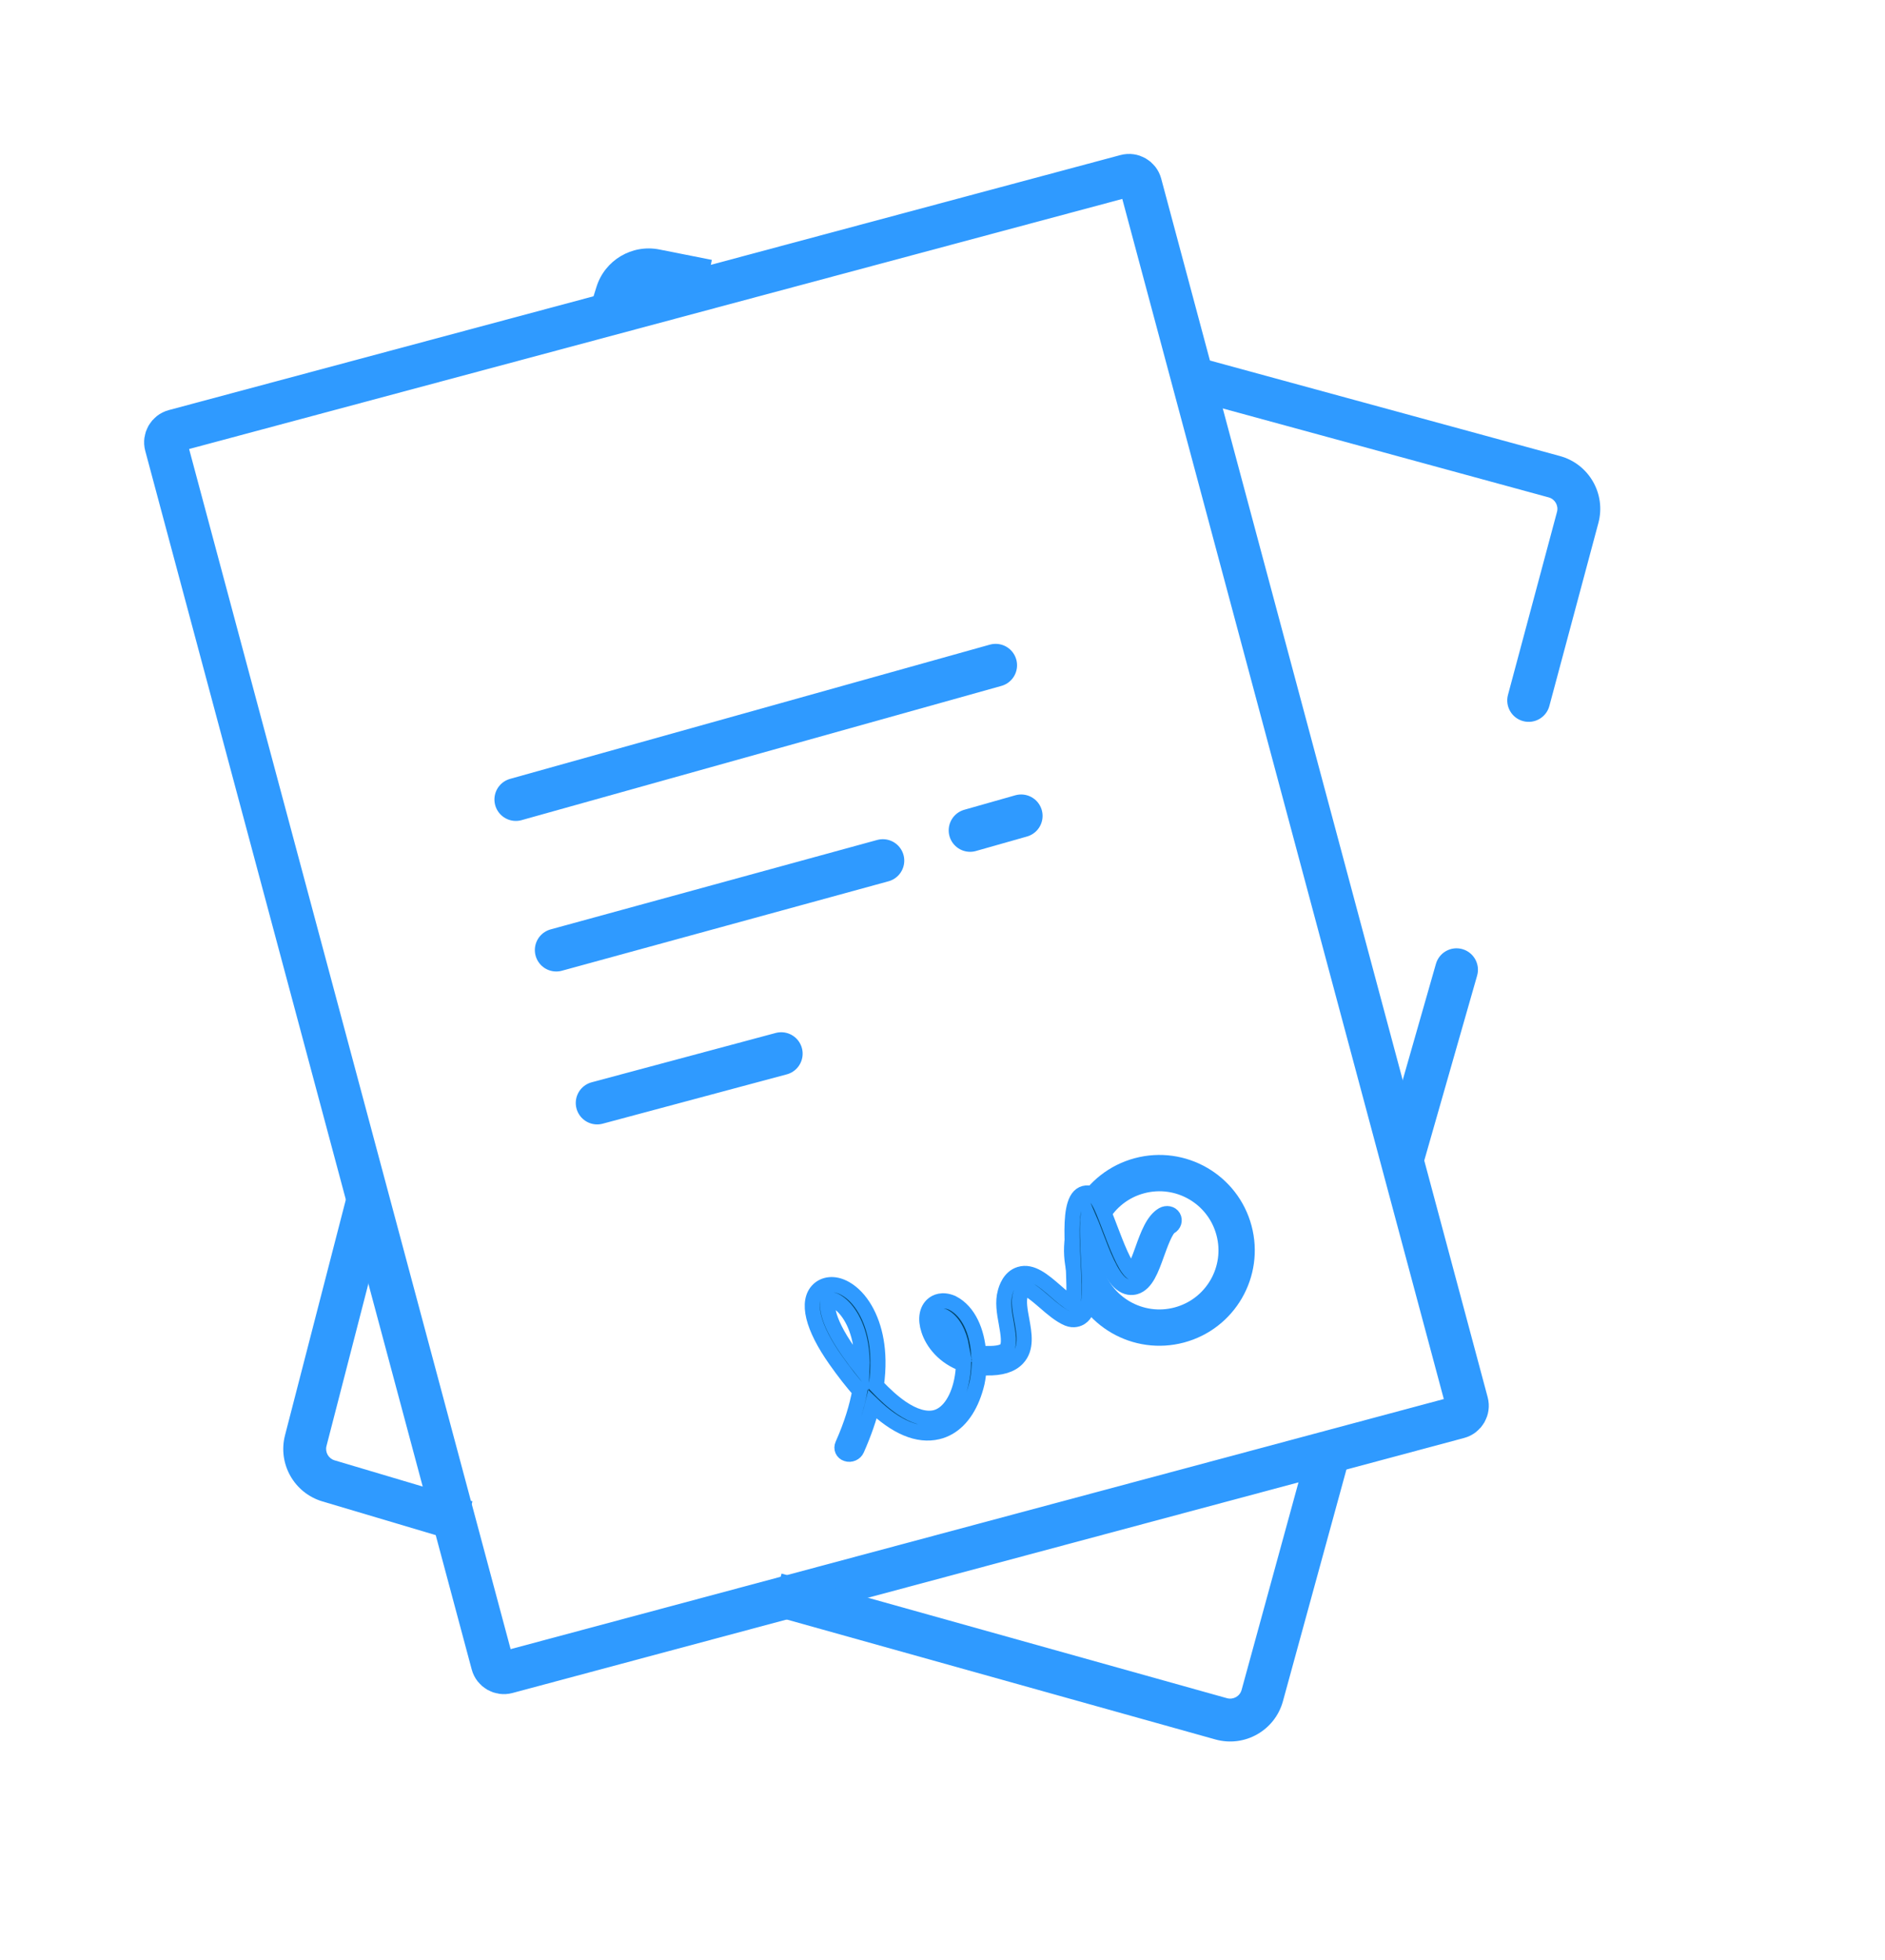
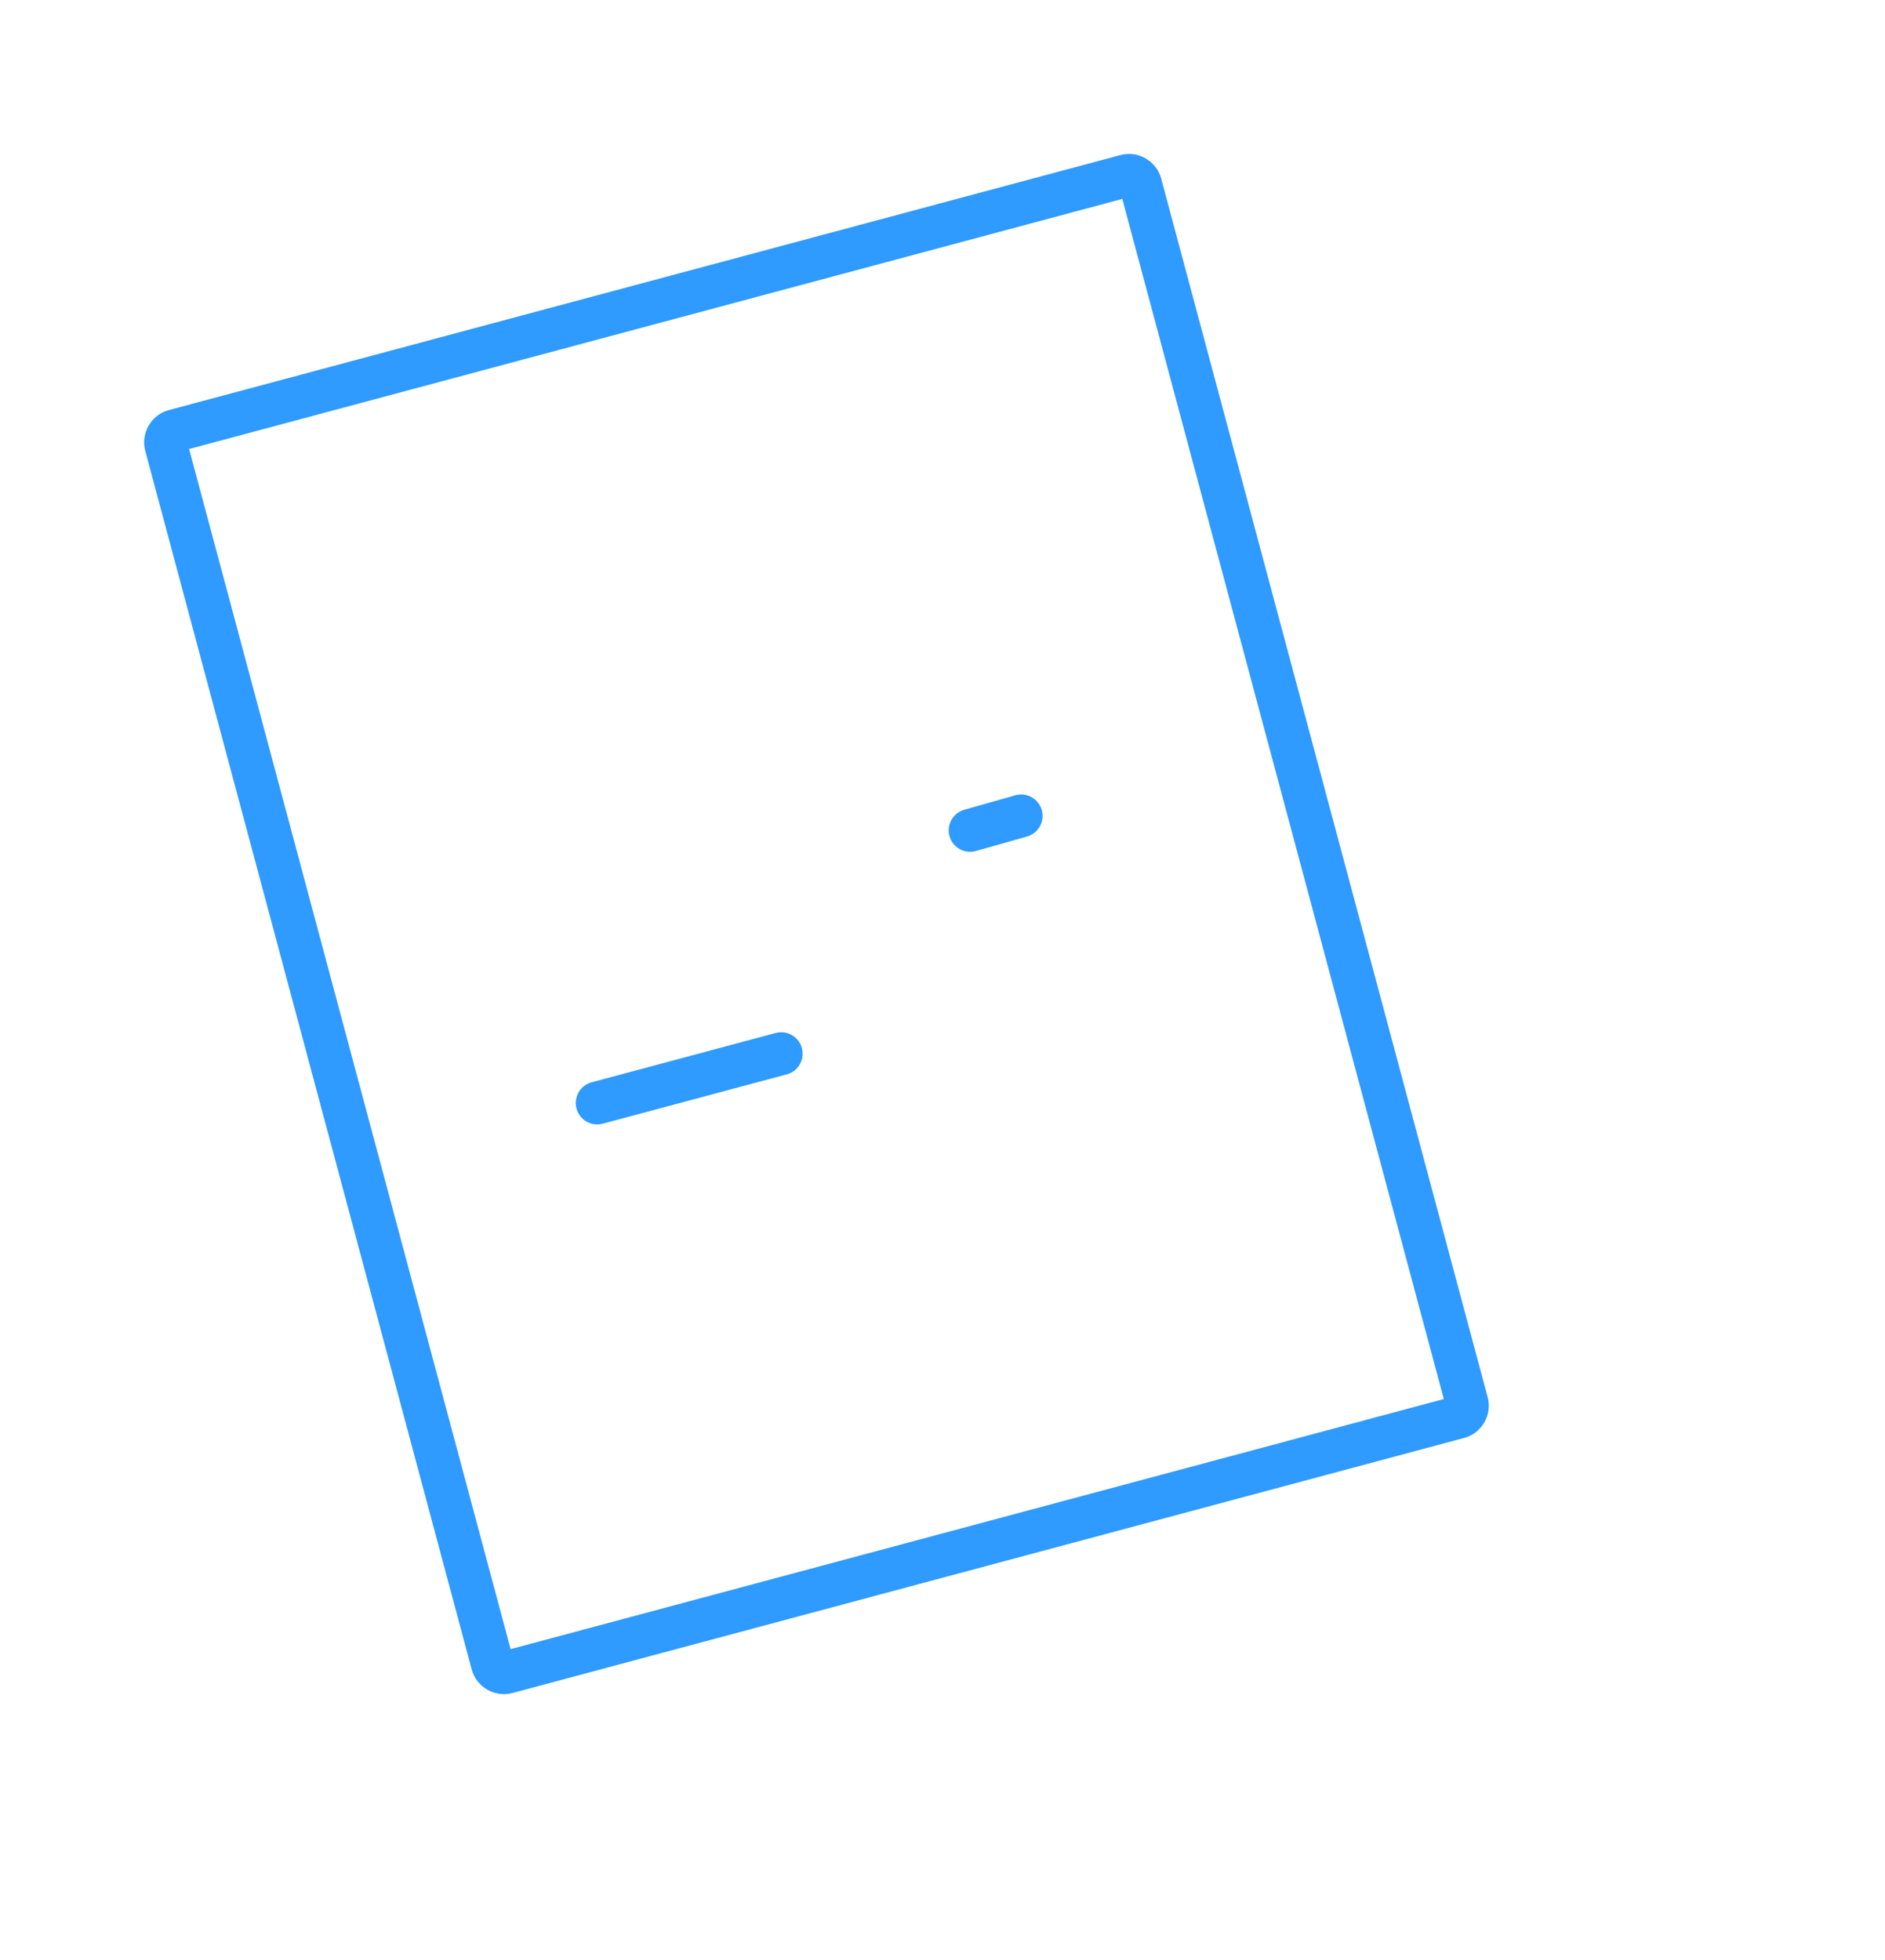
<svg xmlns="http://www.w3.org/2000/svg" width="176" height="183" viewBox="0 0 176 183" fill="none">
  <path d="M16.277 40.216L105.131 16.408C105.722 16.25 106.329 16.601 106.488 17.192L118.192 60.873L136.969 130.948C137.127 131.539 136.776 132.146 136.185 132.305L47.332 156.113C46.741 156.271 46.133 155.921 45.975 155.33L30.735 98.451L15.494 41.573C15.336 40.982 15.686 40.375 16.277 40.216Z" stroke="#2F9AFF" stroke-width="4" />
-   <path d="M140.798 64.869C140.512 65.936 141.146 67.032 142.213 67.318C143.279 67.604 144.376 66.971 144.662 65.904L140.798 64.869ZM145.123 44.502L144.597 46.432L144.597 46.432L145.123 44.502ZM57.603 27.372L55.694 26.774L55.694 26.774L57.603 27.372ZM28.547 134.486L26.611 133.986L28.547 134.486ZM137.917 91.076C138.22 90.014 137.606 88.907 136.544 88.604C135.482 88.3 134.375 88.915 134.071 89.977L137.917 91.076ZM117.857 158.284L119.786 158.813L119.786 158.813L117.857 158.284ZM30.67 138.242L30.1 140.159L30.1 140.159L30.67 138.242ZM114.022 160.456L114.561 158.53L114.561 158.53L114.022 160.456ZM61.173 25.252L60.784 27.214L60.784 27.214L61.173 25.252ZM145.375 47.787L140.798 64.869L144.662 65.904L149.239 48.823L145.375 47.787ZM109.891 36.962L144.597 46.432L145.65 42.573L110.944 33.103L109.891 36.962ZM58.851 30.079L59.512 27.97L55.694 26.774L55.034 28.884L58.851 30.079ZM30.484 134.986L36.369 112.192L32.496 111.192L26.611 133.986L30.484 134.986ZM134.071 89.977L128.857 108.211L132.703 109.311L137.917 91.076L134.071 89.977ZM122.399 134.144L115.928 157.755L119.786 158.813L126.257 135.201L122.399 134.144ZM44.115 140.154L31.241 136.325L30.1 140.159L42.974 143.988L44.115 140.154ZM114.561 158.53L72.974 146.897L71.897 150.749L113.483 162.382L114.561 158.53ZM60.784 27.214L65.686 28.185L66.463 24.261L61.561 23.29L60.784 27.214ZM26.611 133.986C25.924 136.647 27.466 139.375 30.1 140.159L31.241 136.325C30.669 136.155 30.335 135.563 30.484 134.986L26.611 133.986ZM115.928 157.755C115.765 158.348 115.152 158.695 114.561 158.53L113.483 162.382C116.21 163.144 119.037 161.543 119.786 158.813L115.928 157.755ZM149.239 48.823C149.967 46.107 148.362 43.313 145.65 42.573L144.597 46.432C145.185 46.592 145.533 47.198 145.375 47.787L149.239 48.823ZM59.512 27.97C59.681 27.43 60.229 27.104 60.784 27.214L61.561 23.29C59.003 22.783 56.474 24.285 55.694 26.774L59.512 27.97Z" fill="#2F9AFF" />
-   <path d="M48.164 74.635L92.961 62.105" stroke="#2F9AFF" stroke-width="4" stroke-linecap="round" stroke-linejoin="round" />
-   <path d="M51.938 88.69L67.184 84.516L82.43 80.341" stroke="#2F9AFF" stroke-width="4" stroke-linecap="round" stroke-linejoin="round" />
  <path d="M90.578 77.518L92.961 76.842L95.344 76.166" stroke="#2F9AFF" stroke-width="4" stroke-linecap="round" stroke-linejoin="round" />
  <path d="M55.758 102.966L72.941 98.362" stroke="#2F9AFF" stroke-width="4" stroke-linecap="round" stroke-linejoin="round" />
-   <circle cx="108.251" cy="116.723" r="7.21" transform="rotate(-15 108.251 116.723)" stroke="#2F9AFF" stroke-width="3.39" />
-   <path d="M88.571 133.259C88.243 133.443 87.909 133.583 87.544 133.664C85.715 134.099 83.673 133.243 81.465 131.116C81.162 132.368 80.683 133.77 80.004 135.306C79.851 135.658 79.424 135.847 79.049 135.719C78.68 135.604 78.509 135.219 78.675 134.86C79.528 132.946 80.018 131.279 80.278 129.851C79.547 129.023 78.792 128.055 78.019 126.958C75.85 123.883 75.269 121.485 76.423 120.391C76.909 119.929 77.821 119.659 78.947 120.301C80.348 121.105 81.423 122.929 81.808 125.184C81.986 126.219 82.064 127.611 81.818 129.351C82.641 130.224 83.421 130.92 84.172 131.433C85.348 132.232 86.434 132.543 87.312 132.336C88.463 132.066 89.382 130.788 89.776 128.941C89.886 128.413 89.95 127.862 89.961 127.339C88.153 126.698 87.094 125.352 86.708 124.149C86.371 123.134 86.528 122.247 87.107 121.767C87.376 121.538 87.978 121.229 88.904 121.623C88.923 121.628 88.93 121.64 88.95 121.645C90.463 122.438 91.22 124.303 91.372 126.281C91.636 126.328 91.907 126.357 92.212 126.353C93.072 126.369 93.67 126.245 93.92 125.98C94.326 125.559 94.123 124.475 93.956 123.525C93.771 122.539 93.599 121.515 93.856 120.622C93.948 120.286 94.26 119.242 95.213 118.952C96.325 118.61 97.412 119.53 98.558 120.527C99.104 121.008 99.67 121.494 100.168 121.757C100.355 121.021 100.255 119.078 100.189 117.741C100.09 115.736 99.973 113.665 100.361 112.445C100.567 111.777 100.918 111.414 101.422 111.369C102.364 111.282 102.766 112.355 103.659 114.699C104.225 116.175 104.992 118.218 105.656 118.761C105.683 118.778 105.689 118.79 105.715 118.807C106.012 118.502 106.426 117.361 106.671 116.672C107.176 115.256 107.673 113.92 108.571 113.399C108.925 113.202 109.361 113.283 109.546 113.599C109.732 113.915 109.611 114.328 109.256 114.525C108.841 114.768 108.351 116.116 108.028 117.012C107.488 118.522 107.012 119.832 106.013 120.131C105.687 120.222 105.19 120.249 104.643 119.798C103.725 119.035 102.982 117.101 102.272 115.227C102.064 114.679 101.819 114.028 101.591 113.505C101.477 114.599 101.558 116.156 101.629 117.567C101.791 120.712 101.83 122.382 100.911 122.99C100.71 123.124 100.269 123.319 99.704 123.091C98.982 122.791 98.234 122.155 97.531 121.54C96.965 121.054 95.924 120.156 95.585 120.223C95.585 120.223 95.424 120.336 95.267 120.873C95.083 121.486 95.244 122.362 95.399 123.196C95.638 124.505 95.889 125.869 94.996 126.814C94.407 127.435 93.455 127.726 92.092 127.693C91.867 127.687 91.636 127.669 91.418 127.643C91.388 128.13 91.325 128.619 91.23 129.079C90.753 131.09 89.824 132.541 88.571 133.259ZM87.966 122.834C87.909 123.016 87.893 123.496 88.237 124.173C88.403 124.483 88.858 125.24 89.793 125.781C89.549 124.429 88.969 123.341 88.137 122.899C88.065 122.86 88.005 122.845 87.966 122.834ZM77.411 121.317C77.397 121.323 77.397 121.323 77.411 121.317C77.195 121.519 76.916 122.91 79.233 126.199C79.658 126.804 80.077 127.366 80.49 127.885C80.535 126.948 80.458 126.165 80.358 125.531C79.98 123.289 78.94 121.979 78.102 121.495C77.736 121.287 77.478 121.282 77.411 121.317Z" fill="#014366" stroke="#2F9AFF" stroke-width="1.413" />
</svg>